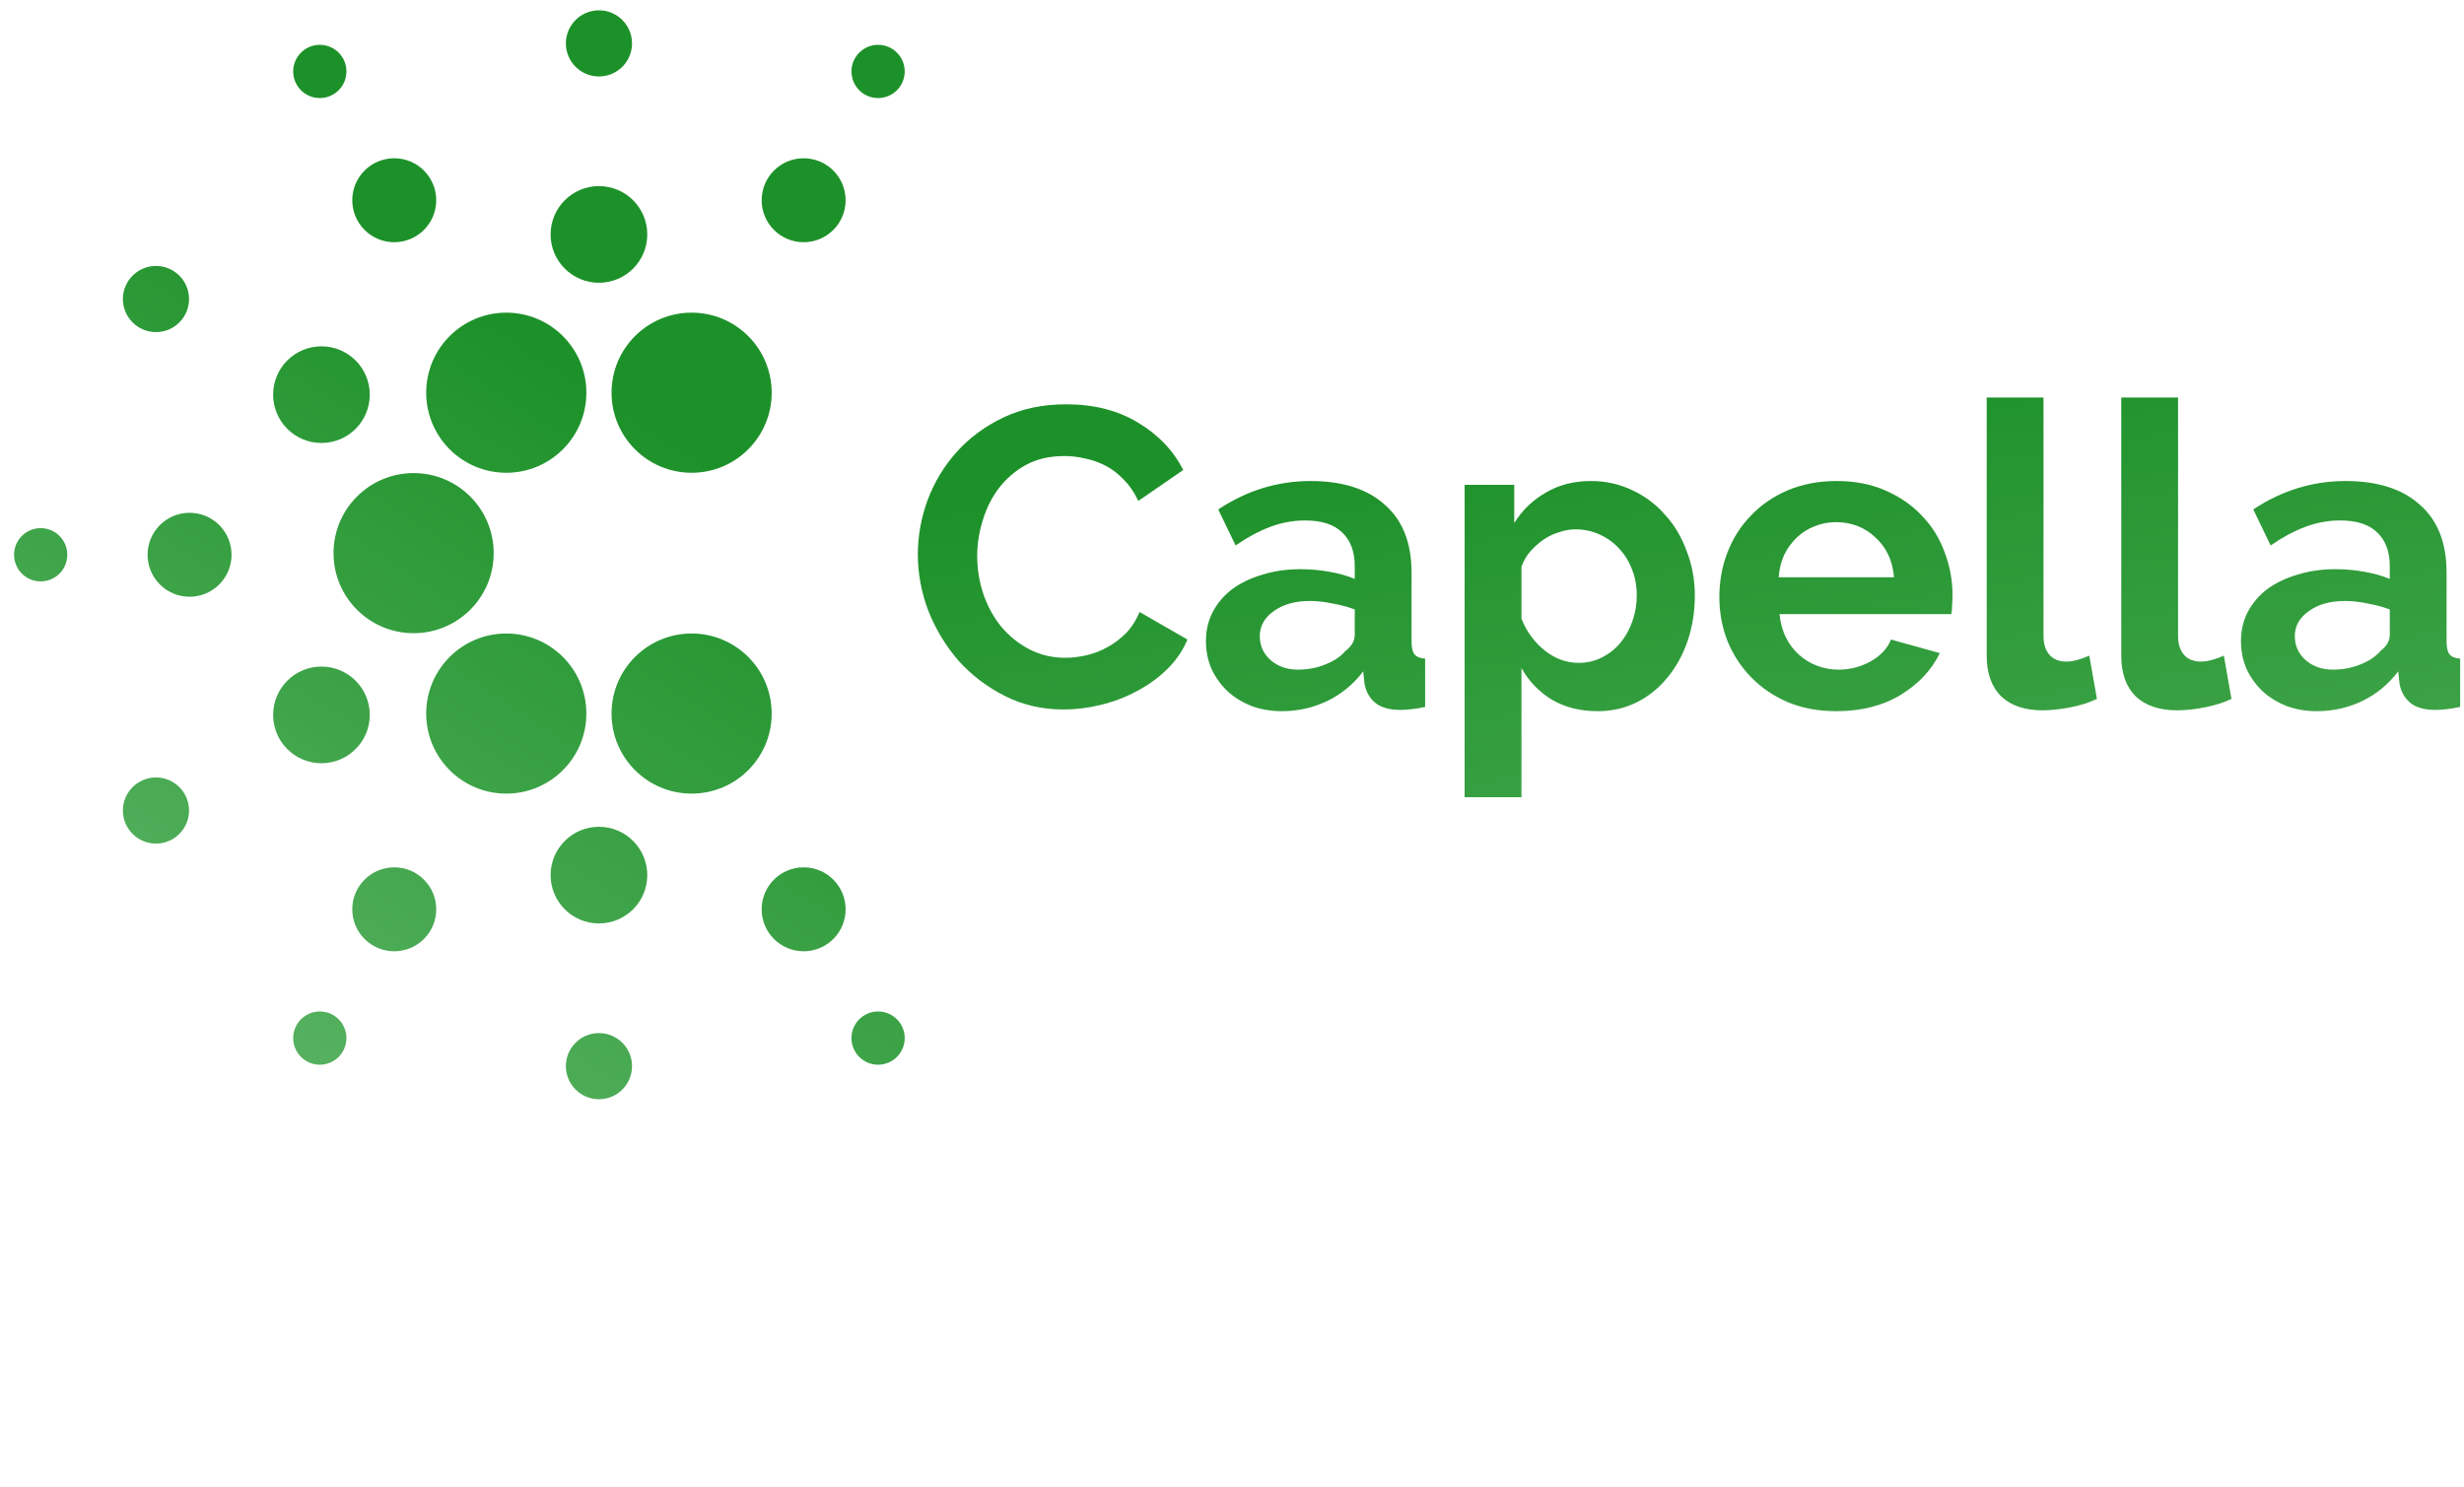
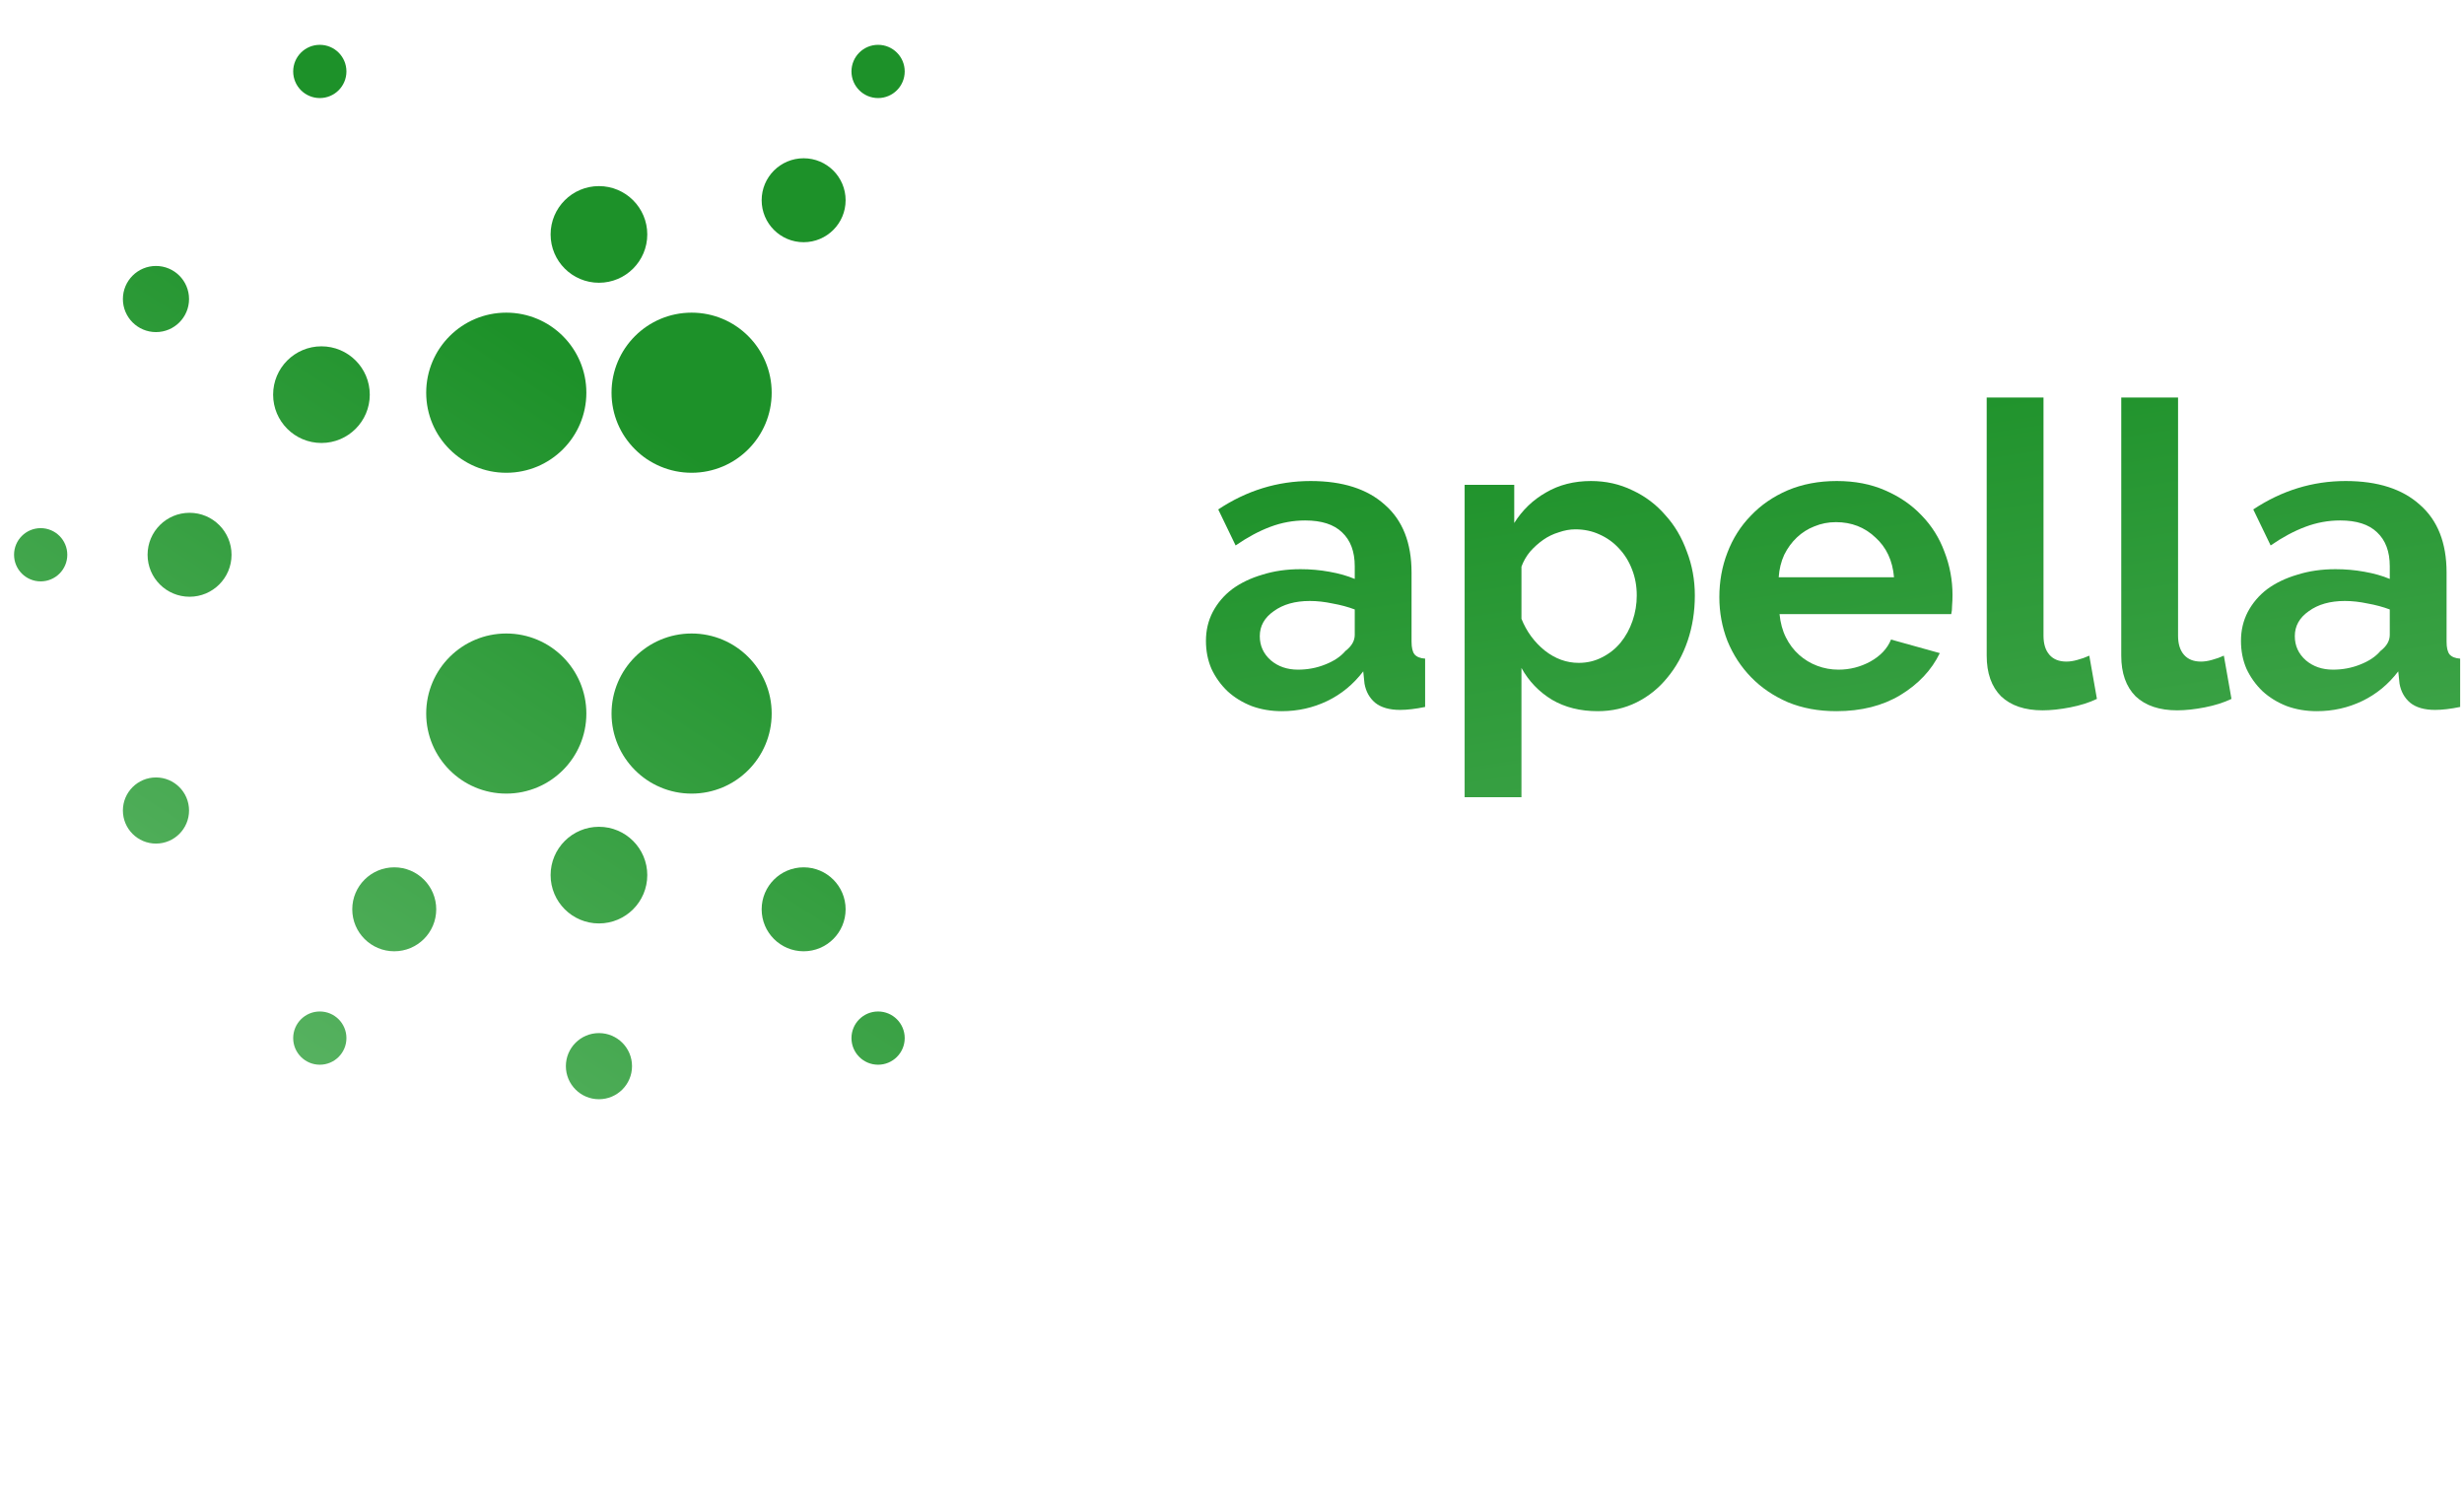
<svg xmlns="http://www.w3.org/2000/svg" width="169" height="102" viewBox="0 0 169 102" fill="none">
-   <path d="M62.953 38.029C62.953 36.769 63.176 35.528 63.622 34.307C64.087 33.066 64.756 31.961 65.628 30.992C66.501 30.023 67.567 29.238 68.827 28.637C70.087 28.036 71.521 27.735 73.13 27.735C75.03 27.735 76.668 28.152 78.044 28.986C79.44 29.819 80.477 30.905 81.156 32.242L78.073 34.365C77.802 33.783 77.472 33.299 77.085 32.911C76.697 32.504 76.28 32.184 75.835 31.951C75.389 31.719 74.923 31.554 74.439 31.457C73.954 31.341 73.479 31.283 73.014 31.283C72.006 31.283 71.124 31.486 70.368 31.893C69.631 32.3 69.011 32.834 68.507 33.493C68.022 34.132 67.654 34.869 67.402 35.703C67.15 36.517 67.024 37.331 67.024 38.145C67.024 39.056 67.169 39.938 67.46 40.791C67.751 41.625 68.158 42.361 68.681 43.001C69.224 43.641 69.864 44.154 70.6 44.542C71.356 44.93 72.18 45.124 73.072 45.124C73.537 45.124 74.022 45.066 74.526 44.949C75.03 44.833 75.505 44.649 75.951 44.397C76.416 44.145 76.843 43.825 77.23 43.437C77.618 43.03 77.928 42.545 78.161 41.983L81.446 43.873C81.117 44.649 80.642 45.337 80.022 45.938C79.421 46.519 78.733 47.014 77.957 47.421C77.201 47.828 76.387 48.138 75.515 48.351C74.642 48.565 73.789 48.671 72.956 48.671C71.483 48.671 70.135 48.361 68.914 47.741C67.693 47.12 66.636 46.316 65.745 45.327C64.872 44.319 64.184 43.185 63.68 41.925C63.195 40.646 62.953 39.347 62.953 38.029Z" fill="url(#paint0_linear_197_5)" />
  <path d="M87.918 48.787C87.181 48.787 86.493 48.671 85.853 48.438C85.213 48.187 84.661 47.847 84.196 47.421C83.73 46.975 83.362 46.461 83.091 45.88C82.839 45.298 82.713 44.658 82.713 43.961C82.713 43.243 82.868 42.584 83.178 41.983C83.507 41.363 83.953 40.84 84.516 40.413C85.097 39.987 85.785 39.657 86.58 39.424C87.375 39.172 88.247 39.046 89.197 39.046C89.876 39.046 90.534 39.105 91.174 39.221C91.833 39.337 92.415 39.502 92.919 39.715V38.843C92.919 37.835 92.628 37.059 92.047 36.517C91.484 35.974 90.641 35.703 89.517 35.703C88.703 35.703 87.908 35.848 87.132 36.139C86.357 36.429 85.562 36.856 84.748 37.418L83.556 34.947C85.514 33.648 87.627 32.998 89.895 32.998C92.085 32.998 93.781 33.541 94.983 34.627C96.205 35.693 96.815 37.244 96.815 39.279V44.019C96.815 44.426 96.883 44.717 97.019 44.891C97.174 45.066 97.416 45.162 97.746 45.182V48.497C97.087 48.632 96.515 48.7 96.03 48.7C95.294 48.7 94.722 48.535 94.315 48.206C93.927 47.876 93.685 47.44 93.588 46.897L93.501 46.054C92.822 46.946 91.998 47.624 91.029 48.09C90.06 48.555 89.022 48.787 87.918 48.787ZM89.022 45.938C89.682 45.938 90.302 45.822 90.883 45.589C91.484 45.356 91.95 45.046 92.279 44.658C92.706 44.329 92.919 43.961 92.919 43.553V41.809C92.454 41.634 91.95 41.499 91.407 41.402C90.864 41.285 90.341 41.227 89.837 41.227C88.829 41.227 88.005 41.46 87.365 41.925C86.725 42.371 86.406 42.943 86.406 43.641C86.406 44.3 86.657 44.852 87.162 45.298C87.666 45.725 88.286 45.938 89.022 45.938Z" fill="url(#paint1_linear_197_5)" />
  <path d="M109.587 48.787C108.385 48.787 107.338 48.526 106.446 48.002C105.555 47.459 104.857 46.733 104.353 45.822V54.69H100.456V33.26H103.858V35.877C104.421 34.985 105.148 34.287 106.039 33.783C106.931 33.26 107.958 32.998 109.121 32.998C110.149 32.998 111.099 33.212 111.971 33.638C112.843 34.045 113.59 34.607 114.21 35.325C114.85 36.022 115.344 36.856 115.693 37.825C116.061 38.775 116.245 39.783 116.245 40.849C116.245 41.954 116.081 42.991 115.751 43.961C115.422 44.93 114.956 45.773 114.355 46.49C113.774 47.208 113.076 47.77 112.262 48.177C111.448 48.584 110.556 48.787 109.587 48.787ZM108.278 45.473C108.86 45.473 109.393 45.347 109.877 45.095C110.381 44.843 110.808 44.503 111.157 44.077C111.506 43.65 111.777 43.156 111.971 42.594C112.165 42.032 112.262 41.45 112.262 40.849C112.262 40.209 112.155 39.618 111.942 39.075C111.729 38.513 111.428 38.029 111.041 37.622C110.672 37.215 110.226 36.895 109.703 36.662C109.199 36.429 108.647 36.313 108.046 36.313C107.677 36.313 107.299 36.381 106.912 36.517C106.524 36.633 106.165 36.807 105.836 37.04C105.506 37.273 105.206 37.544 104.934 37.854C104.682 38.164 104.488 38.504 104.353 38.872V42.449C104.702 43.321 105.235 44.048 105.952 44.629C106.669 45.191 107.445 45.473 108.278 45.473Z" fill="url(#paint2_linear_197_5)" />
  <path d="M125.951 48.787C124.73 48.787 123.625 48.584 122.636 48.177C121.648 47.75 120.805 47.178 120.107 46.461C119.409 45.744 118.866 44.91 118.478 43.961C118.11 43.011 117.926 42.012 117.926 40.966C117.926 39.88 118.11 38.862 118.478 37.912C118.847 36.943 119.38 36.1 120.078 35.383C120.775 34.646 121.619 34.065 122.607 33.638C123.615 33.212 124.74 32.998 125.98 32.998C127.221 32.998 128.326 33.212 129.295 33.638C130.284 34.065 131.117 34.636 131.796 35.354C132.494 36.071 133.017 36.904 133.366 37.854C133.734 38.804 133.918 39.793 133.918 40.82C133.918 41.072 133.909 41.315 133.889 41.547C133.889 41.78 133.87 41.974 133.831 42.129H122.055C122.113 42.73 122.258 43.263 122.491 43.728C122.724 44.193 123.024 44.591 123.392 44.92C123.761 45.25 124.178 45.502 124.643 45.676C125.108 45.851 125.593 45.938 126.097 45.938C126.872 45.938 127.599 45.754 128.277 45.385C128.975 44.998 129.45 44.494 129.702 43.873L133.046 44.804C132.484 45.967 131.583 46.926 130.342 47.682C129.121 48.419 127.657 48.787 125.951 48.787ZM129.906 39.599C129.809 38.455 129.382 37.544 128.626 36.866C127.89 36.168 126.988 35.819 125.922 35.819C125.399 35.819 124.904 35.916 124.439 36.11C123.993 36.284 123.596 36.536 123.247 36.866C122.898 37.195 122.607 37.593 122.375 38.058C122.161 38.523 122.035 39.037 121.997 39.599H129.906Z" fill="url(#paint3_linear_197_5)" />
  <path d="M136.263 27.27H140.159V43.612C140.159 44.174 140.295 44.61 140.567 44.92C140.838 45.23 141.226 45.385 141.73 45.385C141.962 45.385 142.214 45.347 142.486 45.269C142.776 45.191 143.048 45.095 143.3 44.978L143.823 47.944C143.3 48.196 142.689 48.39 141.991 48.526C141.293 48.661 140.663 48.729 140.101 48.729C138.88 48.729 137.93 48.409 137.252 47.77C136.593 47.111 136.263 46.18 136.263 44.978V27.27Z" fill="url(#paint4_linear_197_5)" />
  <path d="M145.492 27.27H149.388V43.612C149.388 44.174 149.524 44.61 149.795 44.92C150.067 45.23 150.454 45.385 150.958 45.385C151.191 45.385 151.443 45.347 151.714 45.269C152.005 45.191 152.277 45.095 152.529 44.978L153.052 47.944C152.529 48.196 151.918 48.39 151.22 48.526C150.522 48.661 149.892 48.729 149.33 48.729C148.109 48.729 147.159 48.409 146.48 47.77C145.821 47.111 145.492 46.18 145.492 44.978V27.27Z" fill="url(#paint5_linear_197_5)" />
  <path d="M158.908 48.787C158.171 48.787 157.483 48.671 156.843 48.438C156.203 48.187 155.651 47.847 155.186 47.421C154.721 46.975 154.352 46.461 154.081 45.88C153.829 45.298 153.703 44.658 153.703 43.961C153.703 43.243 153.858 42.584 154.168 41.983C154.498 41.363 154.943 40.84 155.506 40.413C156.087 39.987 156.775 39.657 157.57 39.424C158.365 39.172 159.237 39.046 160.187 39.046C160.866 39.046 161.525 39.105 162.164 39.221C162.823 39.337 163.405 39.502 163.909 39.715V38.843C163.909 37.835 163.618 37.059 163.037 36.517C162.475 35.974 161.631 35.703 160.507 35.703C159.693 35.703 158.898 35.848 158.123 36.139C157.347 36.429 156.552 36.856 155.738 37.418L154.546 34.947C156.504 33.648 158.617 32.998 160.885 32.998C163.075 32.998 164.772 33.541 165.974 34.627C167.195 35.693 167.805 37.244 167.805 39.279V44.019C167.805 44.426 167.873 44.717 168.009 44.891C168.164 45.066 168.406 45.162 168.736 45.182V48.497C168.077 48.632 167.505 48.7 167.02 48.7C166.284 48.7 165.712 48.535 165.305 48.206C164.917 47.876 164.675 47.44 164.578 46.897L164.491 46.054C163.812 46.946 162.988 47.624 162.019 48.09C161.05 48.555 160.013 48.787 158.908 48.787ZM160.013 45.938C160.672 45.938 161.292 45.822 161.874 45.589C162.475 45.356 162.94 45.046 163.269 44.658C163.696 44.329 163.909 43.961 163.909 43.553V41.809C163.444 41.634 162.94 41.499 162.397 41.402C161.854 41.285 161.331 41.227 160.827 41.227C159.819 41.227 158.995 41.46 158.355 41.925C157.715 42.371 157.396 42.943 157.396 43.641C157.396 44.3 157.648 44.852 158.152 45.298C158.656 45.725 159.276 45.938 160.013 45.938Z" fill="url(#paint6_linear_197_5)" />
-   <path d="M28.369 43.437C31.402 43.437 33.861 40.978 33.861 37.945C33.861 34.912 31.402 32.453 28.369 32.453C25.335 32.453 22.876 34.912 22.876 37.945C22.876 40.978 25.335 43.437 28.369 43.437Z" fill="url(#paint7_linear_197_5)" />
  <path d="M34.724 54.442C37.758 54.442 40.217 51.983 40.217 48.95C40.217 45.917 37.758 43.458 34.724 43.458C31.691 43.458 29.232 45.917 29.232 48.95C29.232 51.983 31.691 54.442 34.724 54.442Z" fill="url(#paint8_linear_197_5)" />
  <path d="M47.436 32.432C50.47 32.432 52.928 29.973 52.928 26.94C52.928 23.906 50.47 21.448 47.436 21.448C44.403 21.448 41.944 23.906 41.944 26.94C41.944 29.973 44.403 32.432 47.436 32.432Z" fill="url(#paint9_linear_197_5)" />
  <path d="M47.436 54.442C50.47 54.442 52.928 51.983 52.928 48.95C52.928 45.917 50.47 43.458 47.436 43.458C44.403 43.458 41.944 45.917 41.944 48.95C41.944 51.983 44.403 54.442 47.436 54.442Z" fill="url(#paint10_linear_197_5)" />
  <path d="M34.724 32.432C37.758 32.432 40.217 29.973 40.217 26.94C40.217 23.906 37.758 21.448 34.724 21.448C31.691 21.448 29.232 23.906 29.232 26.94C29.232 29.973 31.691 32.432 34.724 32.432Z" fill="url(#paint11_linear_197_5)" />
  <path d="M13.002 40.937C14.592 40.937 15.881 39.648 15.881 38.057C15.881 36.467 14.592 35.178 13.002 35.178C11.411 35.178 10.122 36.467 10.122 38.057C10.122 39.648 11.411 40.937 13.002 40.937Z" fill="url(#paint12_linear_197_5)" />
  <path d="M2.79 39.883C3.798 39.883 4.616 39.066 4.616 38.057C4.616 37.049 3.798 36.231 2.79 36.231C1.781 36.231 0.964 37.049 0.964 38.057C0.964 39.066 1.781 39.883 2.79 39.883Z" fill="url(#paint13_linear_197_5)" />
  <path d="M55.12 16.616C56.71 16.616 57.999 15.326 57.999 13.736C57.999 12.146 56.71 10.857 55.12 10.857C53.529 10.857 52.24 12.146 52.24 13.736C52.24 15.326 53.529 16.616 55.12 16.616Z" fill="url(#paint14_linear_197_5)" />
  <path d="M27.041 65.258C28.631 65.258 29.92 63.969 29.92 62.379C29.92 60.788 28.631 59.499 27.041 59.499C25.451 59.499 24.161 60.788 24.161 62.379C24.161 63.969 25.451 65.258 27.041 65.258Z" fill="url(#paint15_linear_197_5)" />
  <path d="M21.935 73.04C22.944 73.04 23.761 72.222 23.761 71.214C23.761 70.205 22.944 69.388 21.935 69.388C20.927 69.388 20.109 70.205 20.109 71.214C20.109 72.222 20.927 73.04 21.935 73.04Z" fill="url(#paint16_linear_197_5)" />
  <path d="M60.226 6.727C61.234 6.727 62.052 5.909 62.052 4.901C62.052 3.892 61.234 3.075 60.226 3.075C59.217 3.075 58.4 3.892 58.4 4.901C58.4 5.909 59.217 6.727 60.226 6.727Z" fill="url(#paint17_linear_197_5)" />
-   <path d="M27.041 16.616C28.631 16.616 29.92 15.326 29.92 13.736C29.92 12.146 28.631 10.857 27.041 10.857C25.451 10.857 24.161 12.146 24.161 13.736C24.161 15.326 25.451 16.616 27.041 16.616Z" fill="url(#paint18_linear_197_5)" />
  <path d="M55.12 65.258C56.71 65.258 57.999 63.969 57.999 62.379C57.999 60.788 56.71 59.499 55.12 59.499C53.529 59.499 52.24 60.788 52.24 62.379C52.24 63.969 53.529 65.258 55.12 65.258Z" fill="url(#paint19_linear_197_5)" />
  <path d="M60.226 73.04C61.234 73.04 62.052 72.222 62.052 71.214C62.052 70.205 61.234 69.388 60.226 69.388C59.217 69.388 58.4 70.205 58.4 71.214C58.4 72.222 59.217 73.04 60.226 73.04Z" fill="url(#paint20_linear_197_5)" />
  <path d="M21.935 6.727C22.944 6.727 23.761 5.909 23.761 4.901C23.761 3.892 22.944 3.075 21.935 3.075C20.927 3.075 20.109 3.892 20.109 4.901C20.109 5.909 20.927 6.727 21.935 6.727Z" fill="url(#paint21_linear_197_5)" />
  <path d="M41.08 19.397C42.911 19.397 44.395 17.913 44.395 16.082C44.395 14.251 42.911 12.767 41.08 12.767C39.25 12.767 37.765 14.251 37.765 16.082C37.765 17.913 39.25 19.397 41.08 19.397Z" fill="url(#paint22_linear_197_5)" />
-   <path d="M41.08 5.245C42.333 5.245 43.349 4.229 43.349 2.977C43.349 1.724 42.333 0.708 41.08 0.708C39.828 0.708 38.812 1.724 38.812 2.977C38.812 4.229 39.828 5.245 41.08 5.245Z" fill="url(#paint23_linear_197_5)" />
  <path d="M41.08 63.348C42.911 63.348 44.395 61.864 44.395 60.033C44.395 58.202 42.911 56.718 41.08 56.718C39.25 56.718 37.765 58.202 37.765 60.033C37.765 61.864 39.25 63.348 41.08 63.348Z" fill="url(#paint24_linear_197_5)" />
  <path d="M41.08 75.407C42.333 75.407 43.349 74.391 43.349 73.138C43.349 71.885 42.333 70.87 41.08 70.87C39.828 70.87 38.812 71.885 38.812 73.138C38.812 74.391 39.828 75.407 41.08 75.407Z" fill="url(#paint25_linear_197_5)" />
  <path d="M22.047 30.388C23.878 30.388 25.362 28.904 25.362 27.073C25.362 25.242 23.878 23.758 22.047 23.758C20.217 23.758 18.733 25.242 18.733 27.073C18.733 28.904 20.217 30.388 22.047 30.388Z" fill="url(#paint26_linear_197_5)" />
  <path d="M10.698 22.782C11.951 22.782 12.966 21.766 12.966 20.514C12.966 19.261 11.951 18.245 10.698 18.245C9.445 18.245 8.429 19.261 8.429 20.514C8.429 21.766 9.445 22.782 10.698 22.782Z" fill="url(#paint27_linear_197_5)" />
-   <path d="M22.047 52.357C23.878 52.357 25.362 50.872 25.362 49.042C25.362 47.211 23.878 45.727 22.047 45.727C20.217 45.727 18.733 47.211 18.733 49.042C18.733 50.872 20.217 52.357 22.047 52.357Z" fill="url(#paint28_linear_197_5)" />
  <path d="M10.698 57.87C11.951 57.87 12.966 56.854 12.966 55.601C12.966 54.348 11.951 53.333 10.698 53.333C9.445 53.333 8.429 54.348 8.429 55.601C8.429 56.854 9.445 57.87 10.698 57.87Z" fill="url(#paint29_linear_197_5)" />
  <defs>
    <linearGradient id="paint0_linear_197_5" x1="127.107" y1="25.046" x2="138.163" y2="95.25" gradientUnits="userSpaceOnUse">
      <stop stop-color="#1D9129" />
      <stop offset="1" stop-color="#65BA6E" />
    </linearGradient>
    <linearGradient id="paint1_linear_197_5" x1="127.107" y1="25.046" x2="138.163" y2="95.25" gradientUnits="userSpaceOnUse">
      <stop stop-color="#1D9129" />
      <stop offset="1" stop-color="#65BA6E" />
    </linearGradient>
    <linearGradient id="paint2_linear_197_5" x1="127.107" y1="25.046" x2="138.163" y2="95.25" gradientUnits="userSpaceOnUse">
      <stop stop-color="#1D9129" />
      <stop offset="1" stop-color="#65BA6E" />
    </linearGradient>
    <linearGradient id="paint3_linear_197_5" x1="127.107" y1="25.046" x2="138.163" y2="95.25" gradientUnits="userSpaceOnUse">
      <stop stop-color="#1D9129" />
      <stop offset="1" stop-color="#65BA6E" />
    </linearGradient>
    <linearGradient id="paint4_linear_197_5" x1="127.107" y1="25.046" x2="138.163" y2="95.25" gradientUnits="userSpaceOnUse">
      <stop stop-color="#1D9129" />
      <stop offset="1" stop-color="#65BA6E" />
    </linearGradient>
    <linearGradient id="paint5_linear_197_5" x1="127.107" y1="25.046" x2="138.163" y2="95.25" gradientUnits="userSpaceOnUse">
      <stop stop-color="#1D9129" />
      <stop offset="1" stop-color="#65BA6E" />
    </linearGradient>
    <linearGradient id="paint6_linear_197_5" x1="127.107" y1="25.046" x2="138.163" y2="95.25" gradientUnits="userSpaceOnUse">
      <stop stop-color="#1D9129" />
      <stop offset="1" stop-color="#65BA6E" />
    </linearGradient>
    <linearGradient id="paint7_linear_197_5" x1="58.411" y1="38.057" x2="24.177" y2="90.527" gradientUnits="userSpaceOnUse">
      <stop stop-color="#1D9129" />
      <stop offset="1" stop-color="#65BA6E" />
    </linearGradient>
    <linearGradient id="paint8_linear_197_5" x1="58.411" y1="38.057" x2="24.177" y2="90.527" gradientUnits="userSpaceOnUse">
      <stop stop-color="#1D9129" />
      <stop offset="1" stop-color="#65BA6E" />
    </linearGradient>
    <linearGradient id="paint9_linear_197_5" x1="58.411" y1="38.057" x2="24.177" y2="90.527" gradientUnits="userSpaceOnUse">
      <stop stop-color="#1D9129" />
      <stop offset="1" stop-color="#65BA6E" />
    </linearGradient>
    <linearGradient id="paint10_linear_197_5" x1="58.411" y1="38.057" x2="24.177" y2="90.527" gradientUnits="userSpaceOnUse">
      <stop stop-color="#1D9129" />
      <stop offset="1" stop-color="#65BA6E" />
    </linearGradient>
    <linearGradient id="paint11_linear_197_5" x1="58.411" y1="38.057" x2="24.177" y2="90.527" gradientUnits="userSpaceOnUse">
      <stop stop-color="#1D9129" />
      <stop offset="1" stop-color="#65BA6E" />
    </linearGradient>
    <linearGradient id="paint12_linear_197_5" x1="58.411" y1="38.057" x2="24.177" y2="90.527" gradientUnits="userSpaceOnUse">
      <stop stop-color="#1D9129" />
      <stop offset="1" stop-color="#65BA6E" />
    </linearGradient>
    <linearGradient id="paint13_linear_197_5" x1="58.411" y1="38.057" x2="24.177" y2="90.527" gradientUnits="userSpaceOnUse">
      <stop stop-color="#1D9129" />
      <stop offset="1" stop-color="#65BA6E" />
    </linearGradient>
    <linearGradient id="paint14_linear_197_5" x1="58.411" y1="38.057" x2="24.177" y2="90.527" gradientUnits="userSpaceOnUse">
      <stop stop-color="#1D9129" />
      <stop offset="1" stop-color="#65BA6E" />
    </linearGradient>
    <linearGradient id="paint15_linear_197_5" x1="58.411" y1="38.057" x2="24.177" y2="90.527" gradientUnits="userSpaceOnUse">
      <stop stop-color="#1D9129" />
      <stop offset="1" stop-color="#65BA6E" />
    </linearGradient>
    <linearGradient id="paint16_linear_197_5" x1="58.411" y1="38.057" x2="24.177" y2="90.527" gradientUnits="userSpaceOnUse">
      <stop stop-color="#1D9129" />
      <stop offset="1" stop-color="#65BA6E" />
    </linearGradient>
    <linearGradient id="paint17_linear_197_5" x1="58.411" y1="38.057" x2="24.177" y2="90.527" gradientUnits="userSpaceOnUse">
      <stop stop-color="#1D9129" />
      <stop offset="1" stop-color="#65BA6E" />
    </linearGradient>
    <linearGradient id="paint18_linear_197_5" x1="58.411" y1="38.057" x2="24.177" y2="90.527" gradientUnits="userSpaceOnUse">
      <stop stop-color="#1D9129" />
      <stop offset="1" stop-color="#65BA6E" />
    </linearGradient>
    <linearGradient id="paint19_linear_197_5" x1="58.411" y1="38.057" x2="24.177" y2="90.527" gradientUnits="userSpaceOnUse">
      <stop stop-color="#1D9129" />
      <stop offset="1" stop-color="#65BA6E" />
    </linearGradient>
    <linearGradient id="paint20_linear_197_5" x1="58.411" y1="38.057" x2="24.177" y2="90.527" gradientUnits="userSpaceOnUse">
      <stop stop-color="#1D9129" />
      <stop offset="1" stop-color="#65BA6E" />
    </linearGradient>
    <linearGradient id="paint21_linear_197_5" x1="58.411" y1="38.057" x2="24.177" y2="90.527" gradientUnits="userSpaceOnUse">
      <stop stop-color="#1D9129" />
      <stop offset="1" stop-color="#65BA6E" />
    </linearGradient>
    <linearGradient id="paint22_linear_197_5" x1="58.411" y1="38.057" x2="24.177" y2="90.527" gradientUnits="userSpaceOnUse">
      <stop stop-color="#1D9129" />
      <stop offset="1" stop-color="#65BA6E" />
    </linearGradient>
    <linearGradient id="paint23_linear_197_5" x1="58.411" y1="38.057" x2="24.177" y2="90.527" gradientUnits="userSpaceOnUse">
      <stop stop-color="#1D9129" />
      <stop offset="1" stop-color="#65BA6E" />
    </linearGradient>
    <linearGradient id="paint24_linear_197_5" x1="58.411" y1="38.057" x2="24.177" y2="90.527" gradientUnits="userSpaceOnUse">
      <stop stop-color="#1D9129" />
      <stop offset="1" stop-color="#65BA6E" />
    </linearGradient>
    <linearGradient id="paint25_linear_197_5" x1="58.411" y1="38.057" x2="24.177" y2="90.527" gradientUnits="userSpaceOnUse">
      <stop stop-color="#1D9129" />
      <stop offset="1" stop-color="#65BA6E" />
    </linearGradient>
    <linearGradient id="paint26_linear_197_5" x1="58.411" y1="38.057" x2="24.177" y2="90.527" gradientUnits="userSpaceOnUse">
      <stop stop-color="#1D9129" />
      <stop offset="1" stop-color="#65BA6E" />
    </linearGradient>
    <linearGradient id="paint27_linear_197_5" x1="58.411" y1="38.057" x2="24.177" y2="90.527" gradientUnits="userSpaceOnUse">
      <stop stop-color="#1D9129" />
      <stop offset="1" stop-color="#65BA6E" />
    </linearGradient>
    <linearGradient id="paint28_linear_197_5" x1="58.411" y1="38.057" x2="24.177" y2="90.527" gradientUnits="userSpaceOnUse">
      <stop stop-color="#1D9129" />
      <stop offset="1" stop-color="#65BA6E" />
    </linearGradient>
    <linearGradient id="paint29_linear_197_5" x1="58.411" y1="38.057" x2="24.177" y2="90.527" gradientUnits="userSpaceOnUse">
      <stop stop-color="#1D9129" />
      <stop offset="1" stop-color="#65BA6E" />
    </linearGradient>
  </defs>
</svg>